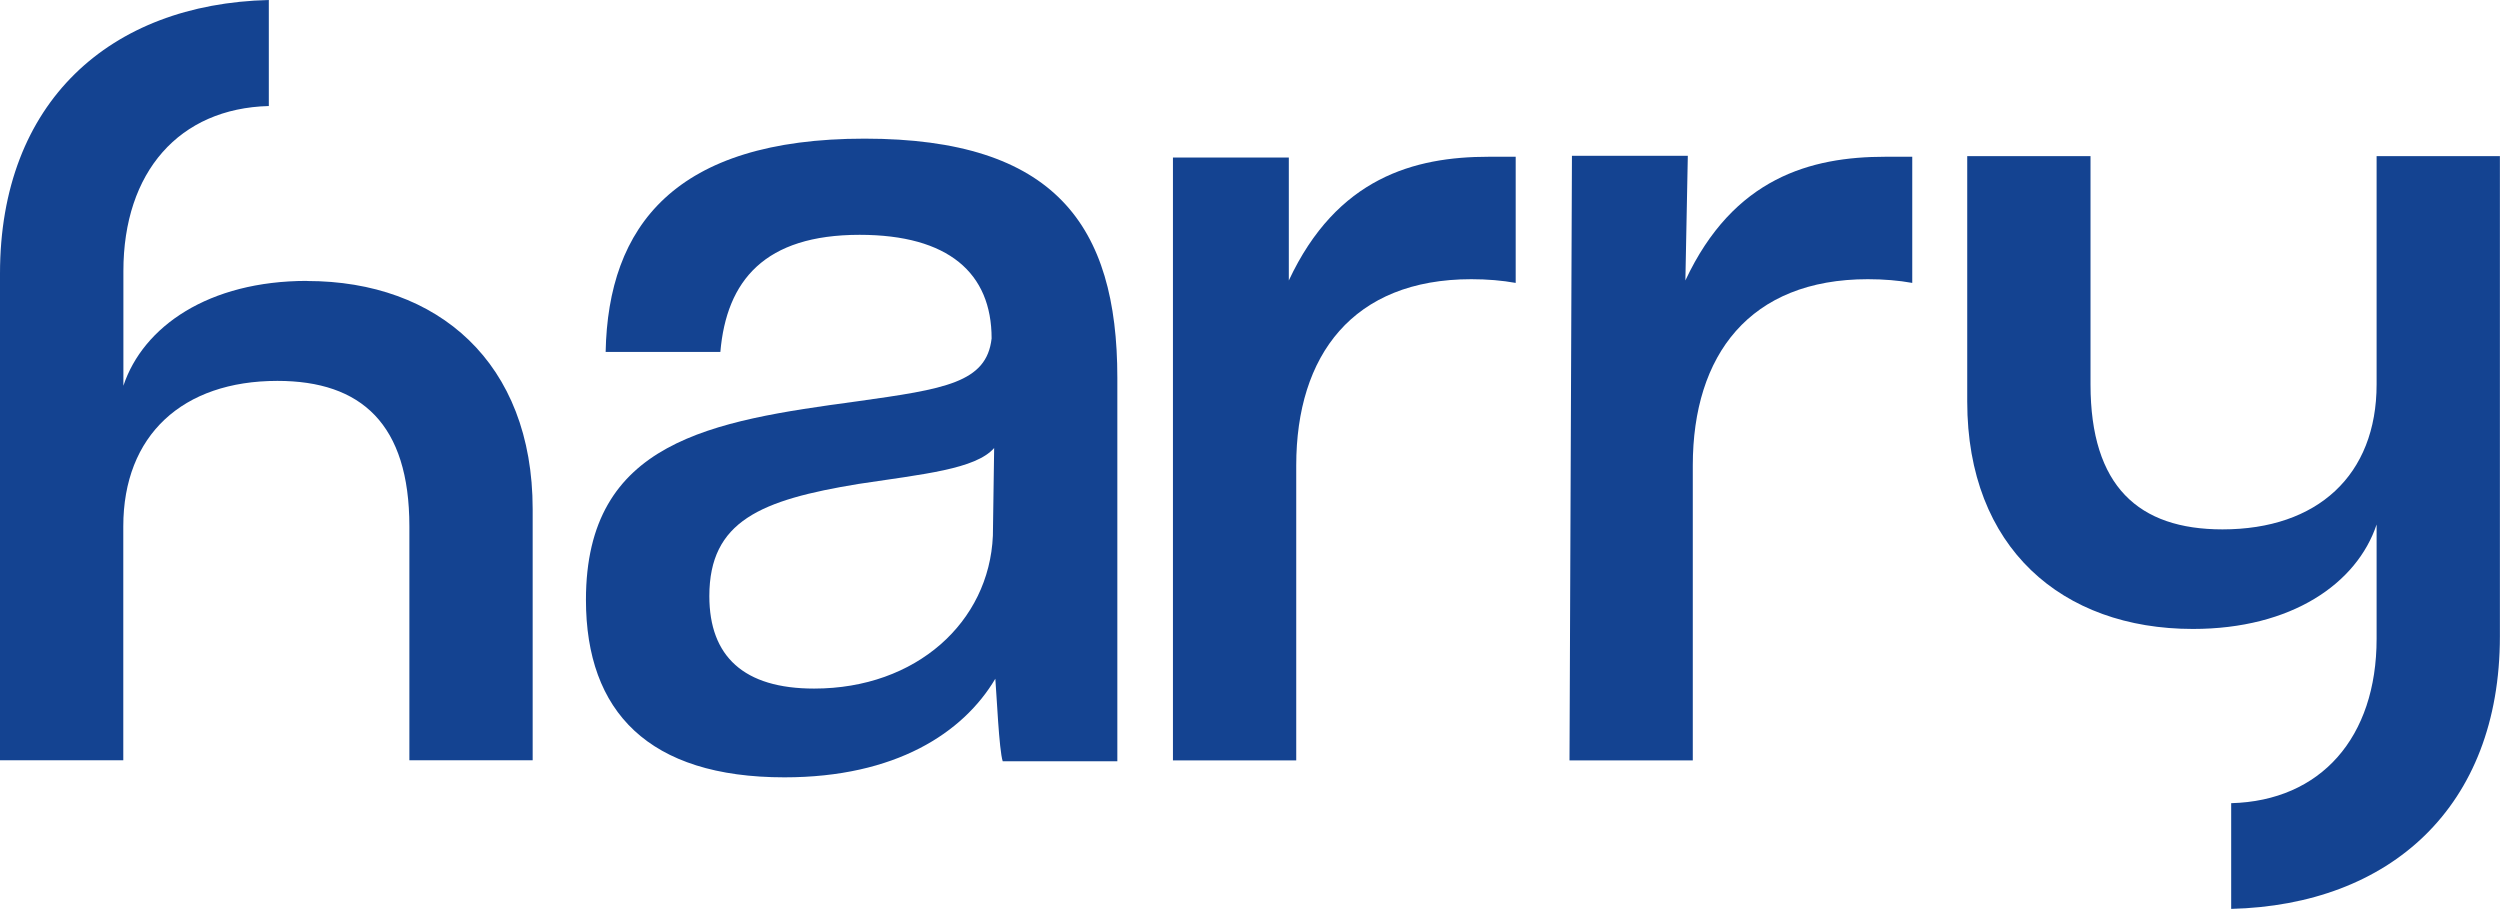
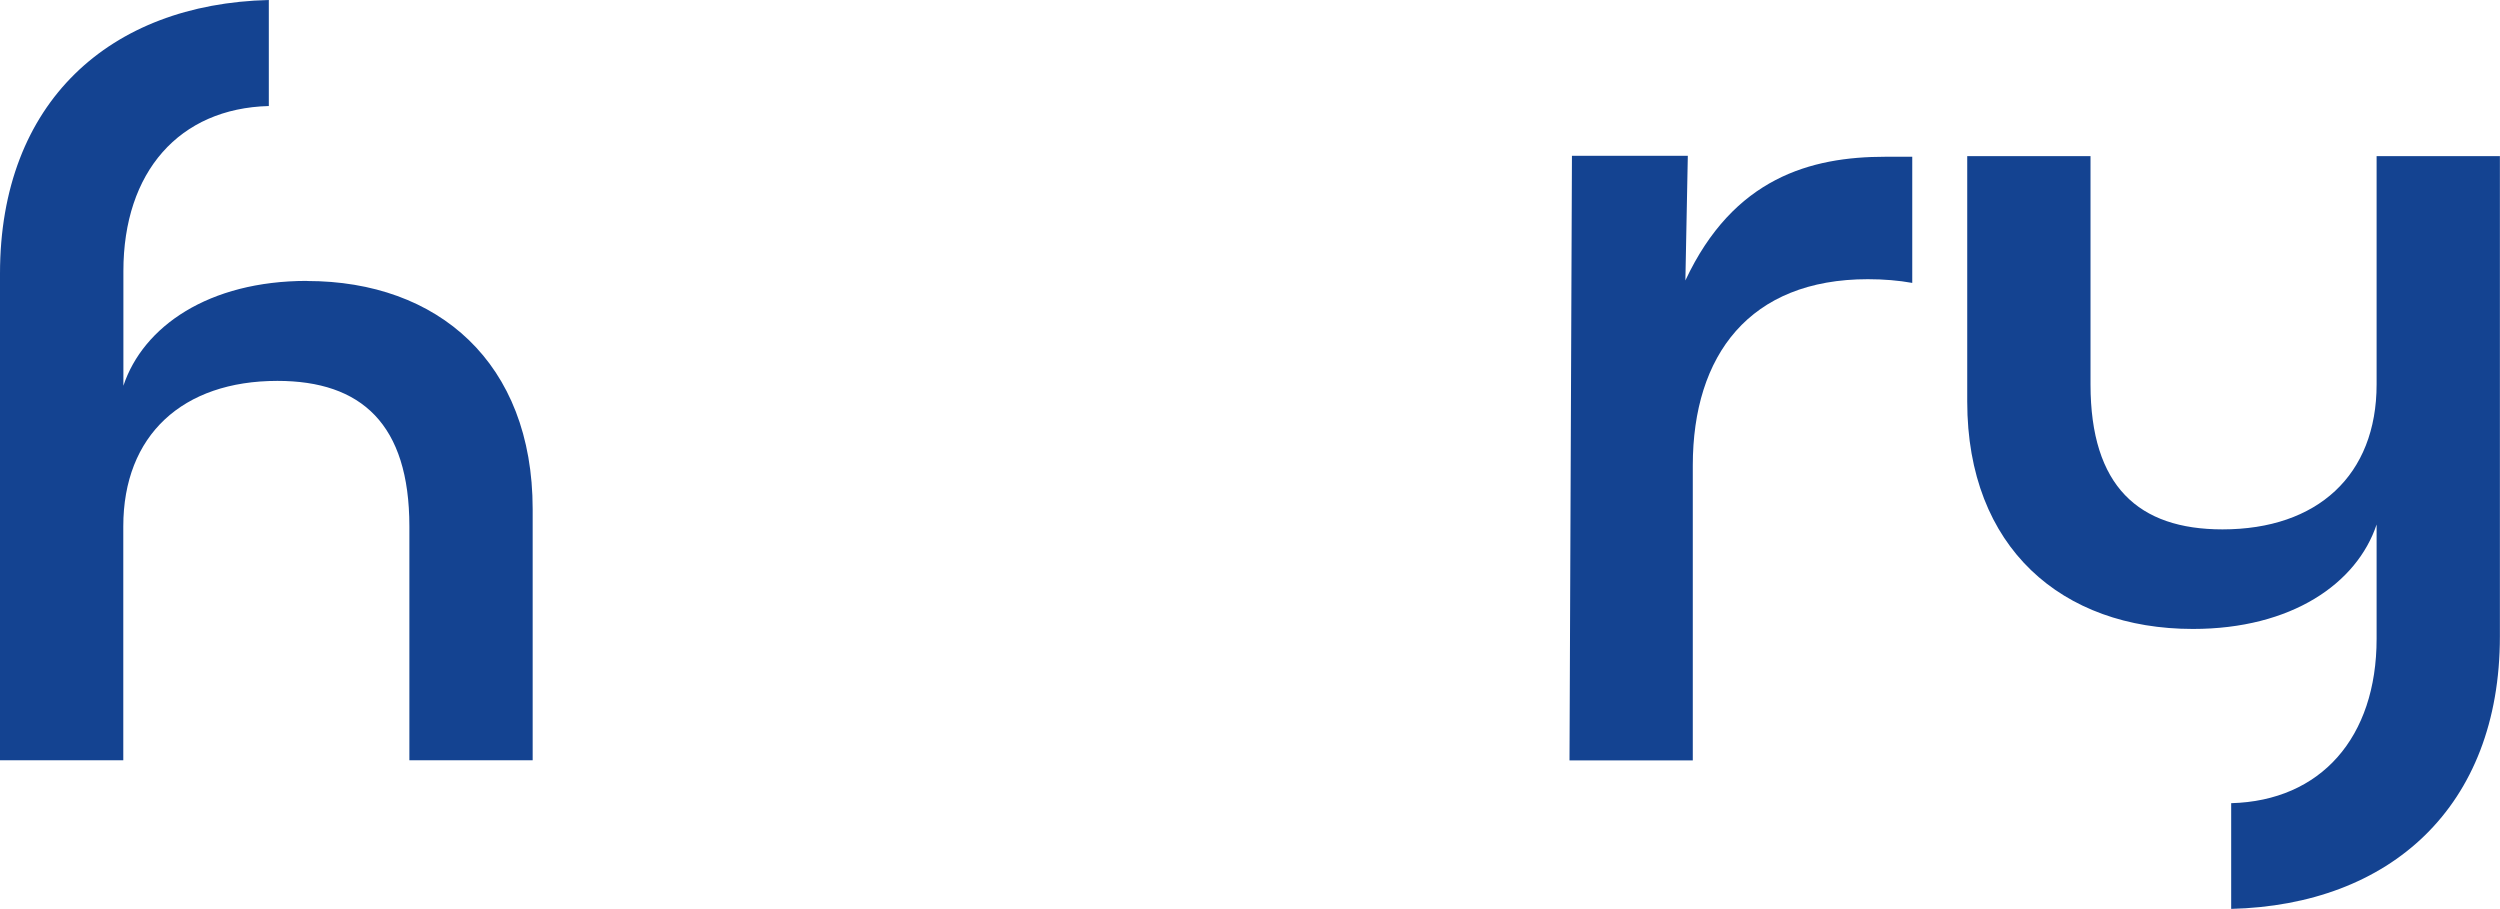
<svg xmlns="http://www.w3.org/2000/svg" id="uuid-d01ceea5-6a6b-488a-ba35-eb0e92663b57" data-name="Calque 2" viewBox="0 0 236.03 85.81">
  <g id="uuid-b5ea8dce-950b-43e3-b831-2ceb6ace6153" data-name="Capa 1">
    <g>
-       <path d="M93.85,42.31c-1.75,1.98-6.63,2.45-12.8,3.38-9.2,1.51-14.08,3.49-14.08,10.59,0,5.7,3.26,8.73,9.89,8.73,9.66,0,16.53-6.29,16.88-14.43l.12-8.27ZM94.67,71.88c-.35-1.05-.58-6.4-.7-7.8-3.03,5.12-9.43,9.31-19.91,9.31-12.8,0-18.74-6.17-18.74-16.76,0-15.02,11.87-16.88,25.61-18.74,8.26-1.16,12.22-1.75,12.69-5.94,0-6.17-4.07-9.78-12.46-9.78-8.96,0-12.57,4.31-13.15,11.06h-10.83c.23-11.87,6.52-20.14,24.45-20.14s23.86,8.15,23.86,22.58v36.2h-10.83Z" style="fill: #144391;" />
-       <path d="M110.74,71.79V14.87h10.94v11.61c4.54-9.71,11.87-11.68,18.86-11.68h2.56v11.91c-1.28-.23-2.68-.35-4.19-.35-11.18,0-16.53,7.17-16.53,17.58v27.85h-11.64Z" style="fill: #144391;" />
      <path d="M148.18,71.79l.23-57.08h10.94l-.23,11.77c4.54-9.71,11.87-11.68,18.86-11.68h2.56v11.91c-1.28-.23-2.68-.35-4.19-.35-11.17,0-16.53,7.17-16.53,17.58v27.85h-11.64Z" style="fill: #144391;" />
      <path d="M207.04,59.38c9.31,0,15.48-4.29,17.34-9.86v10.79c0,9.33-5.28,15.3-13.73,15.52v9.98c14.98-.37,25.37-9.6,25.37-25.73V14.74h-11.64v21.55c0,8.58-5.59,13.69-14.55,13.69-7.92,0-12.46-4.06-12.46-13.69V14.74h-11.64v23.18c0,13.8,8.96,21.46,21.3,21.46" style="fill: #144391;" />
      <path d="M28.99,26.52c-9.31,0-15.48,4.31-17.34,9.9v-10.83c0-9.37,5.28-15.36,13.73-15.58V0C10.39.37,0,9.63,0,25.83v45.95h11.64v-22.08c0-8.61,5.59-13.74,14.55-13.74,7.92,0,12.46,4.07,12.46,13.74v22.08h11.64v-23.71c0-13.85-8.96-21.54-21.3-21.54" style="fill: #144391;" />
    </g>
  </g>
</svg>